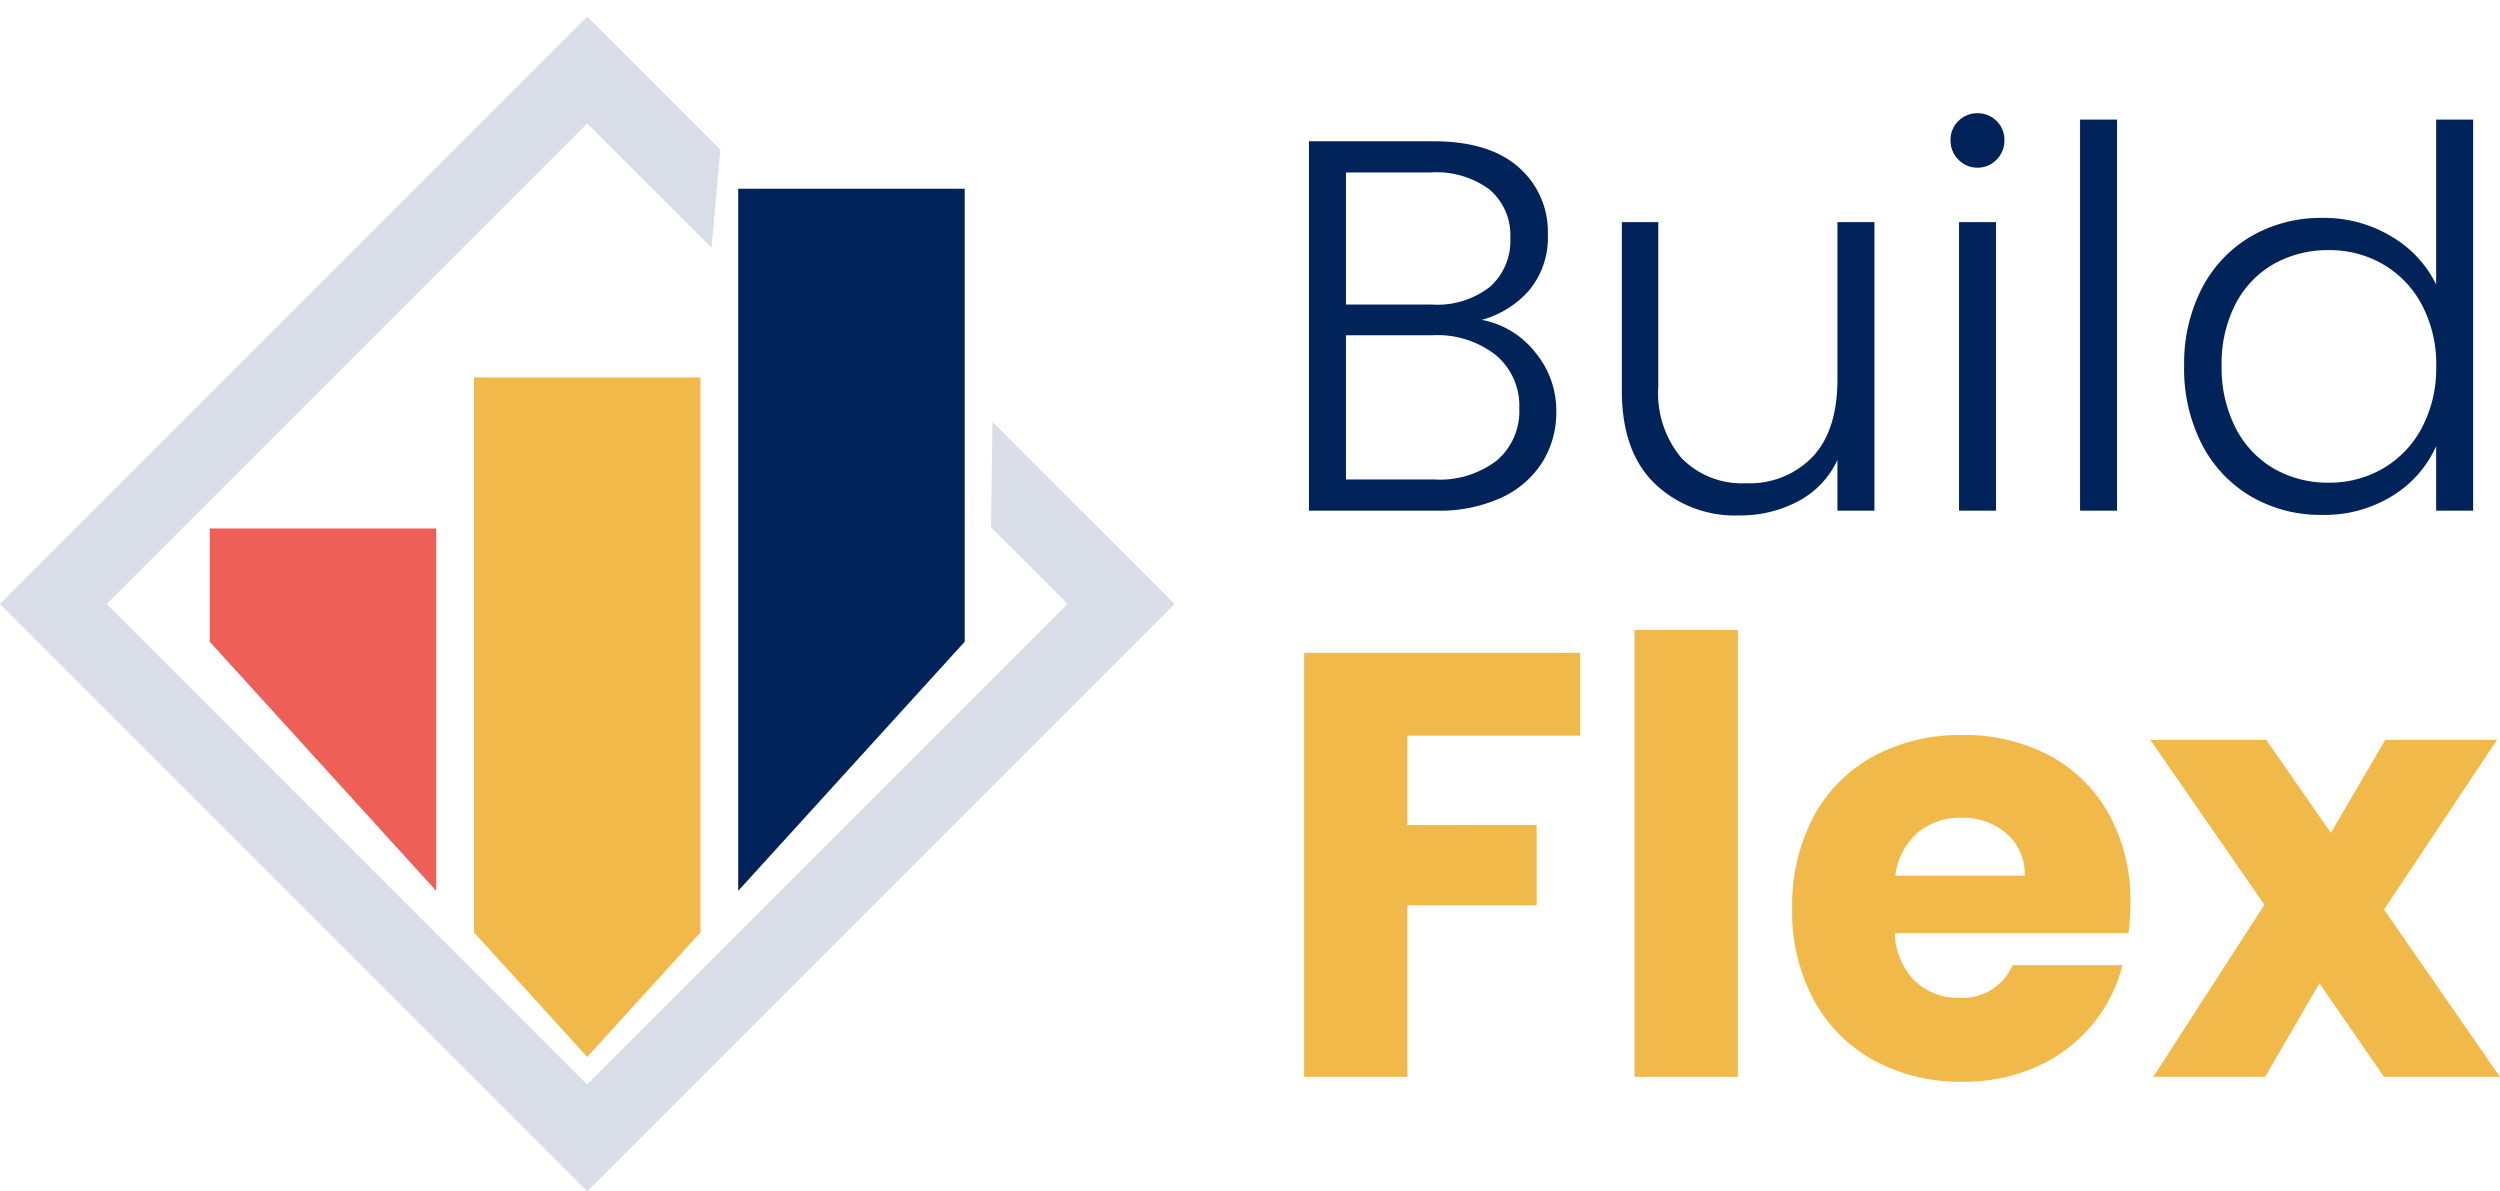
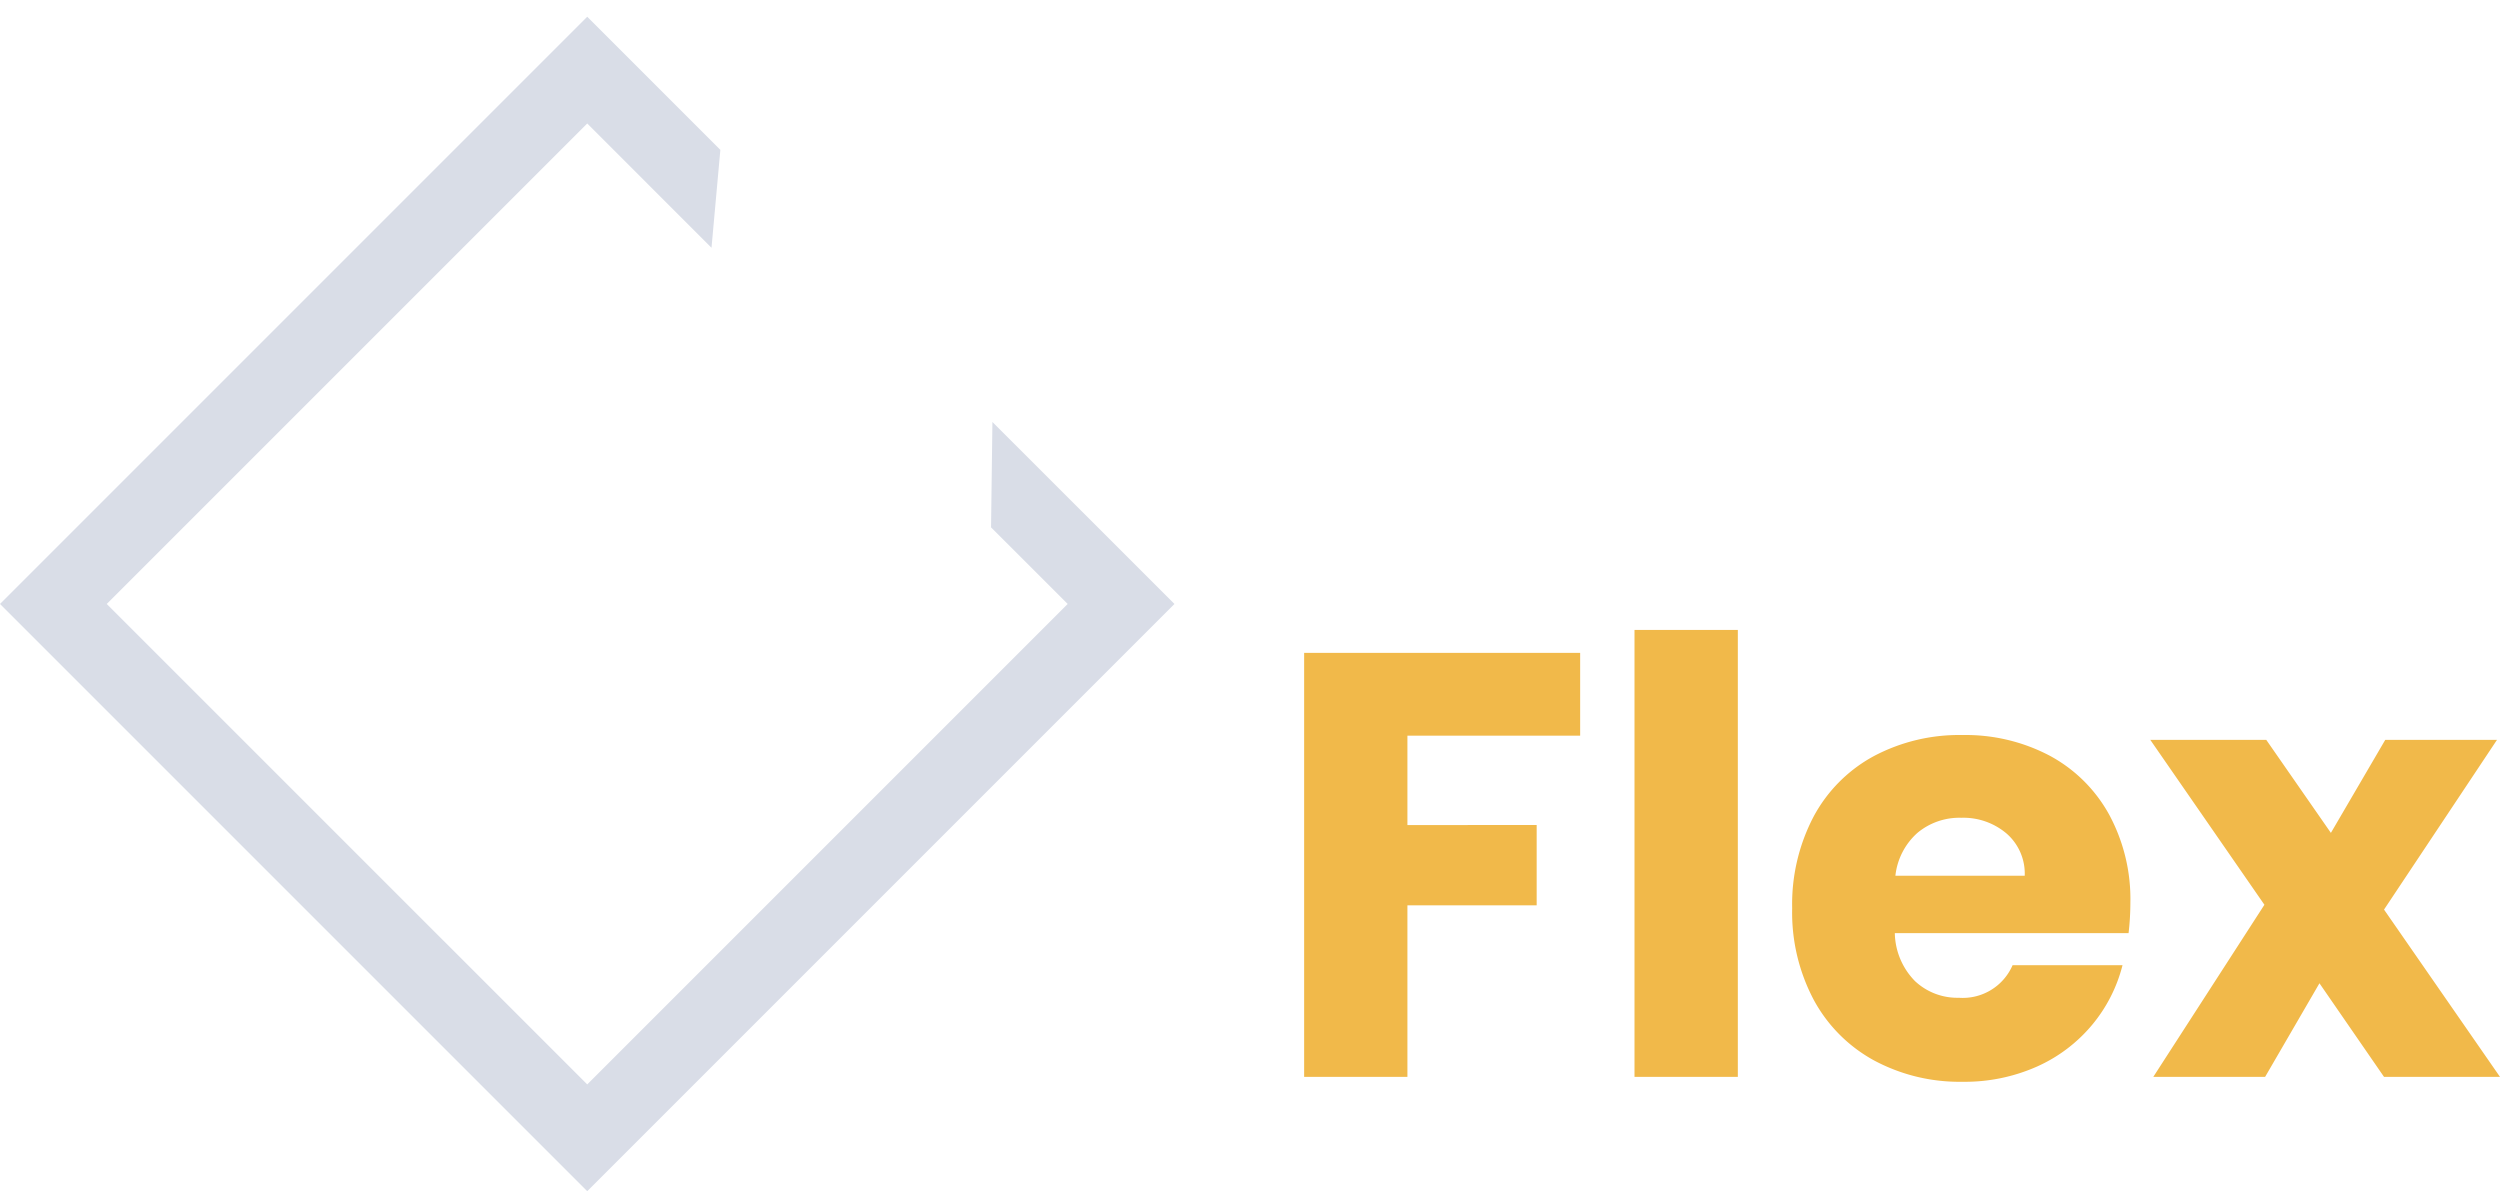
<svg xmlns="http://www.w3.org/2000/svg" id="Group_99280" data-name="Group 99280" width="206.113" height="98.208" viewBox="0 0 206.113 98.208">
  <defs>
    <clipPath id="clip-path">
-       <path id="Union_1" data-name="Union 1" d="M0,0V52.907H62.243V0ZM0,52.907,31.121,87.14,62.243,52.907Z" transform="translate(0 0)" fill="#fff" />
-     </clipPath>
+       </clipPath>
  </defs>
  <g id="Group_99244" data-name="Group 99244" transform="translate(107.52 9.337)">
-     <path id="Path_180112" data-name="Path 180112" d="M15.367,6.508a7.306,7.306,0,0,1,4.357,2.614,7.507,7.507,0,0,1,1.786,4.967,7.7,7.7,0,0,1-1.155,4.161,7.867,7.867,0,0,1-3.377,2.919,12.176,12.176,0,0,1-5.316,1.067H1.12V-8.219H11.359q4.618,0,7.037,2.135A7.038,7.038,0,0,1,20.814-.55a6.78,6.78,0,0,1-1.525,4.6A8.007,8.007,0,0,1,15.367,6.508ZM4.17,5.244h7.1a7.047,7.047,0,0,0,4.771-1.46A5.062,5.062,0,0,0,17.72-.245,4.945,4.945,0,0,0,16.043-4.21a7.34,7.34,0,0,0-4.9-1.438H4.17Zm7.276,14.422A7.749,7.749,0,0,0,16.609,18.1a5.352,5.352,0,0,0,1.852-4.313,5.434,5.434,0,0,0-1.939-4.379,7.817,7.817,0,0,0-5.207-1.634H4.17V19.666ZM47.74-1.553V22.237H44.69V18.054a7.311,7.311,0,0,1-3.224,3.4,10.1,10.1,0,0,1-4.88,1.176,9.562,9.562,0,0,1-6.971-2.636q-2.7-2.636-2.7-7.647v-13.9H29.92V12a8.3,8.3,0,0,0,1.939,5.926,6.941,6.941,0,0,0,5.294,2.048,7.176,7.176,0,0,0,5.49-2.178q2.048-2.178,2.048-6.4V-1.553Zm8.5-4.488a2.139,2.139,0,0,1-1.569-.654,2.19,2.19,0,0,1-.654-1.612,2.119,2.119,0,0,1,.654-1.59,2.177,2.177,0,0,1,1.569-.632A2.177,2.177,0,0,1,57.8-9.9a2.119,2.119,0,0,1,.654,1.59A2.19,2.19,0,0,1,57.8-6.694,2.139,2.139,0,0,1,56.236-6.04Zm1.525,4.488V22.237h-3.05V-1.553Zm9.978-8.453V22.237h-3.05V-10.005Zm5.533,20.3a13.412,13.412,0,0,1,1.481-6.427A10.6,10.6,0,0,1,78.827-.4a11.467,11.467,0,0,1,5.86-1.5A10.749,10.749,0,0,1,90.351-.376a9.329,9.329,0,0,1,3.7,3.965V-10.005H97.1V22.237h-3.05V16.921a9.167,9.167,0,0,1-3.573,4.074,10.59,10.59,0,0,1-5.838,1.59,11.339,11.339,0,0,1-5.86-1.525,10.567,10.567,0,0,1-4.052-4.313A13.706,13.706,0,0,1,73.272,10.3Zm20.783.044a10.474,10.474,0,0,0-1.176-5.054,8.394,8.394,0,0,0-3.2-3.355A8.734,8.734,0,0,0,85.21.757a9.046,9.046,0,0,0-4.531,1.133,8.03,8.03,0,0,0-3.159,3.29A10.7,10.7,0,0,0,76.365,10.3a10.863,10.863,0,0,0,1.155,5.119,8.114,8.114,0,0,0,3.159,3.355,8.912,8.912,0,0,0,4.531,1.155,8.734,8.734,0,0,0,4.466-1.176,8.394,8.394,0,0,0,3.2-3.355A10.474,10.474,0,0,0,94.055,10.342Z" transform="translate(-0.722 10.528)" fill="#002359" />
    <path id="Path_180113" data-name="Path 180113" d="M23.748-9.948v6.822H9.507v7.37H20.163v6.623H9.507V25.008H.992V-9.948Zm13-1.892V25.008H28.229V-11.84ZM69.111,10.667a21.737,21.737,0,0,1-.149,2.49H49.691a5.79,5.79,0,0,0,1.668,3.959,5.1,5.1,0,0,0,3.61,1.369A4.475,4.475,0,0,0,59.4,15.8h9.063a12.436,12.436,0,0,1-2.515,4.93,12.59,12.59,0,0,1-4.556,3.436,14.635,14.635,0,0,1-6.125,1.245A14.9,14.9,0,0,1,48,23.663a12.4,12.4,0,0,1-4.979-4.979,15.373,15.373,0,0,1-1.793-7.569,15.548,15.548,0,0,1,1.768-7.569,12.236,12.236,0,0,1,4.955-4.979,15.008,15.008,0,0,1,7.32-1.743,14.858,14.858,0,0,1,7.17,1.693,12.156,12.156,0,0,1,4.9,4.83A14.661,14.661,0,0,1,69.111,10.667ZM60.4,8.426A4.378,4.378,0,0,0,58.9,4.941a5.5,5.5,0,0,0-3.735-1.295,5.393,5.393,0,0,0-3.61,1.245,5.529,5.529,0,0,0-1.817,3.535ZM90.024,25.008,84.7,17.29l-4.481,7.718H71l9.162-14.191L70.754-2.777h9.561l5.328,7.668,4.481-7.668h9.212L90.024,11.215l9.561,13.793Z" transform="translate(-0.992 54.439)" fill="#f1b94a" />
  </g>
  <g id="Group_99221" data-name="Group 99221" transform="translate(0 0)">
    <g id="Mask_Group_9" data-name="Mask Group 9" transform="translate(17.293)" clip-path="url(#clip-path)">
-       <rect id="Rectangle_12978" data-name="Rectangle 12978" width="18.673" height="49.794" transform="translate(0 43.57)" fill="#ee6057" />
      <rect id="Rectangle_12979" data-name="Rectangle 12979" width="18.673" height="62.243" transform="translate(21.785 31.121)" fill="#f1b94a" />
      <rect id="Rectangle_12980" data-name="Rectangle 12980" width="18.673" height="77.803" transform="translate(43.57 15.561)" fill="#002359" />
    </g>
    <path id="Subtraction_4" data-name="Subtraction 4" d="M48.414,96.828l0,0L0,48.414,48.414,0,59.39,10.976l-.73,8.073L48.414,8.8,8.8,48.414,48.414,88.025,88.025,48.414,81.707,42.1l.113-8.69L96.828,48.414,48.417,96.825Z" transform="translate(0 1.38)" fill="#d9dde7" />
  </g>
</svg>